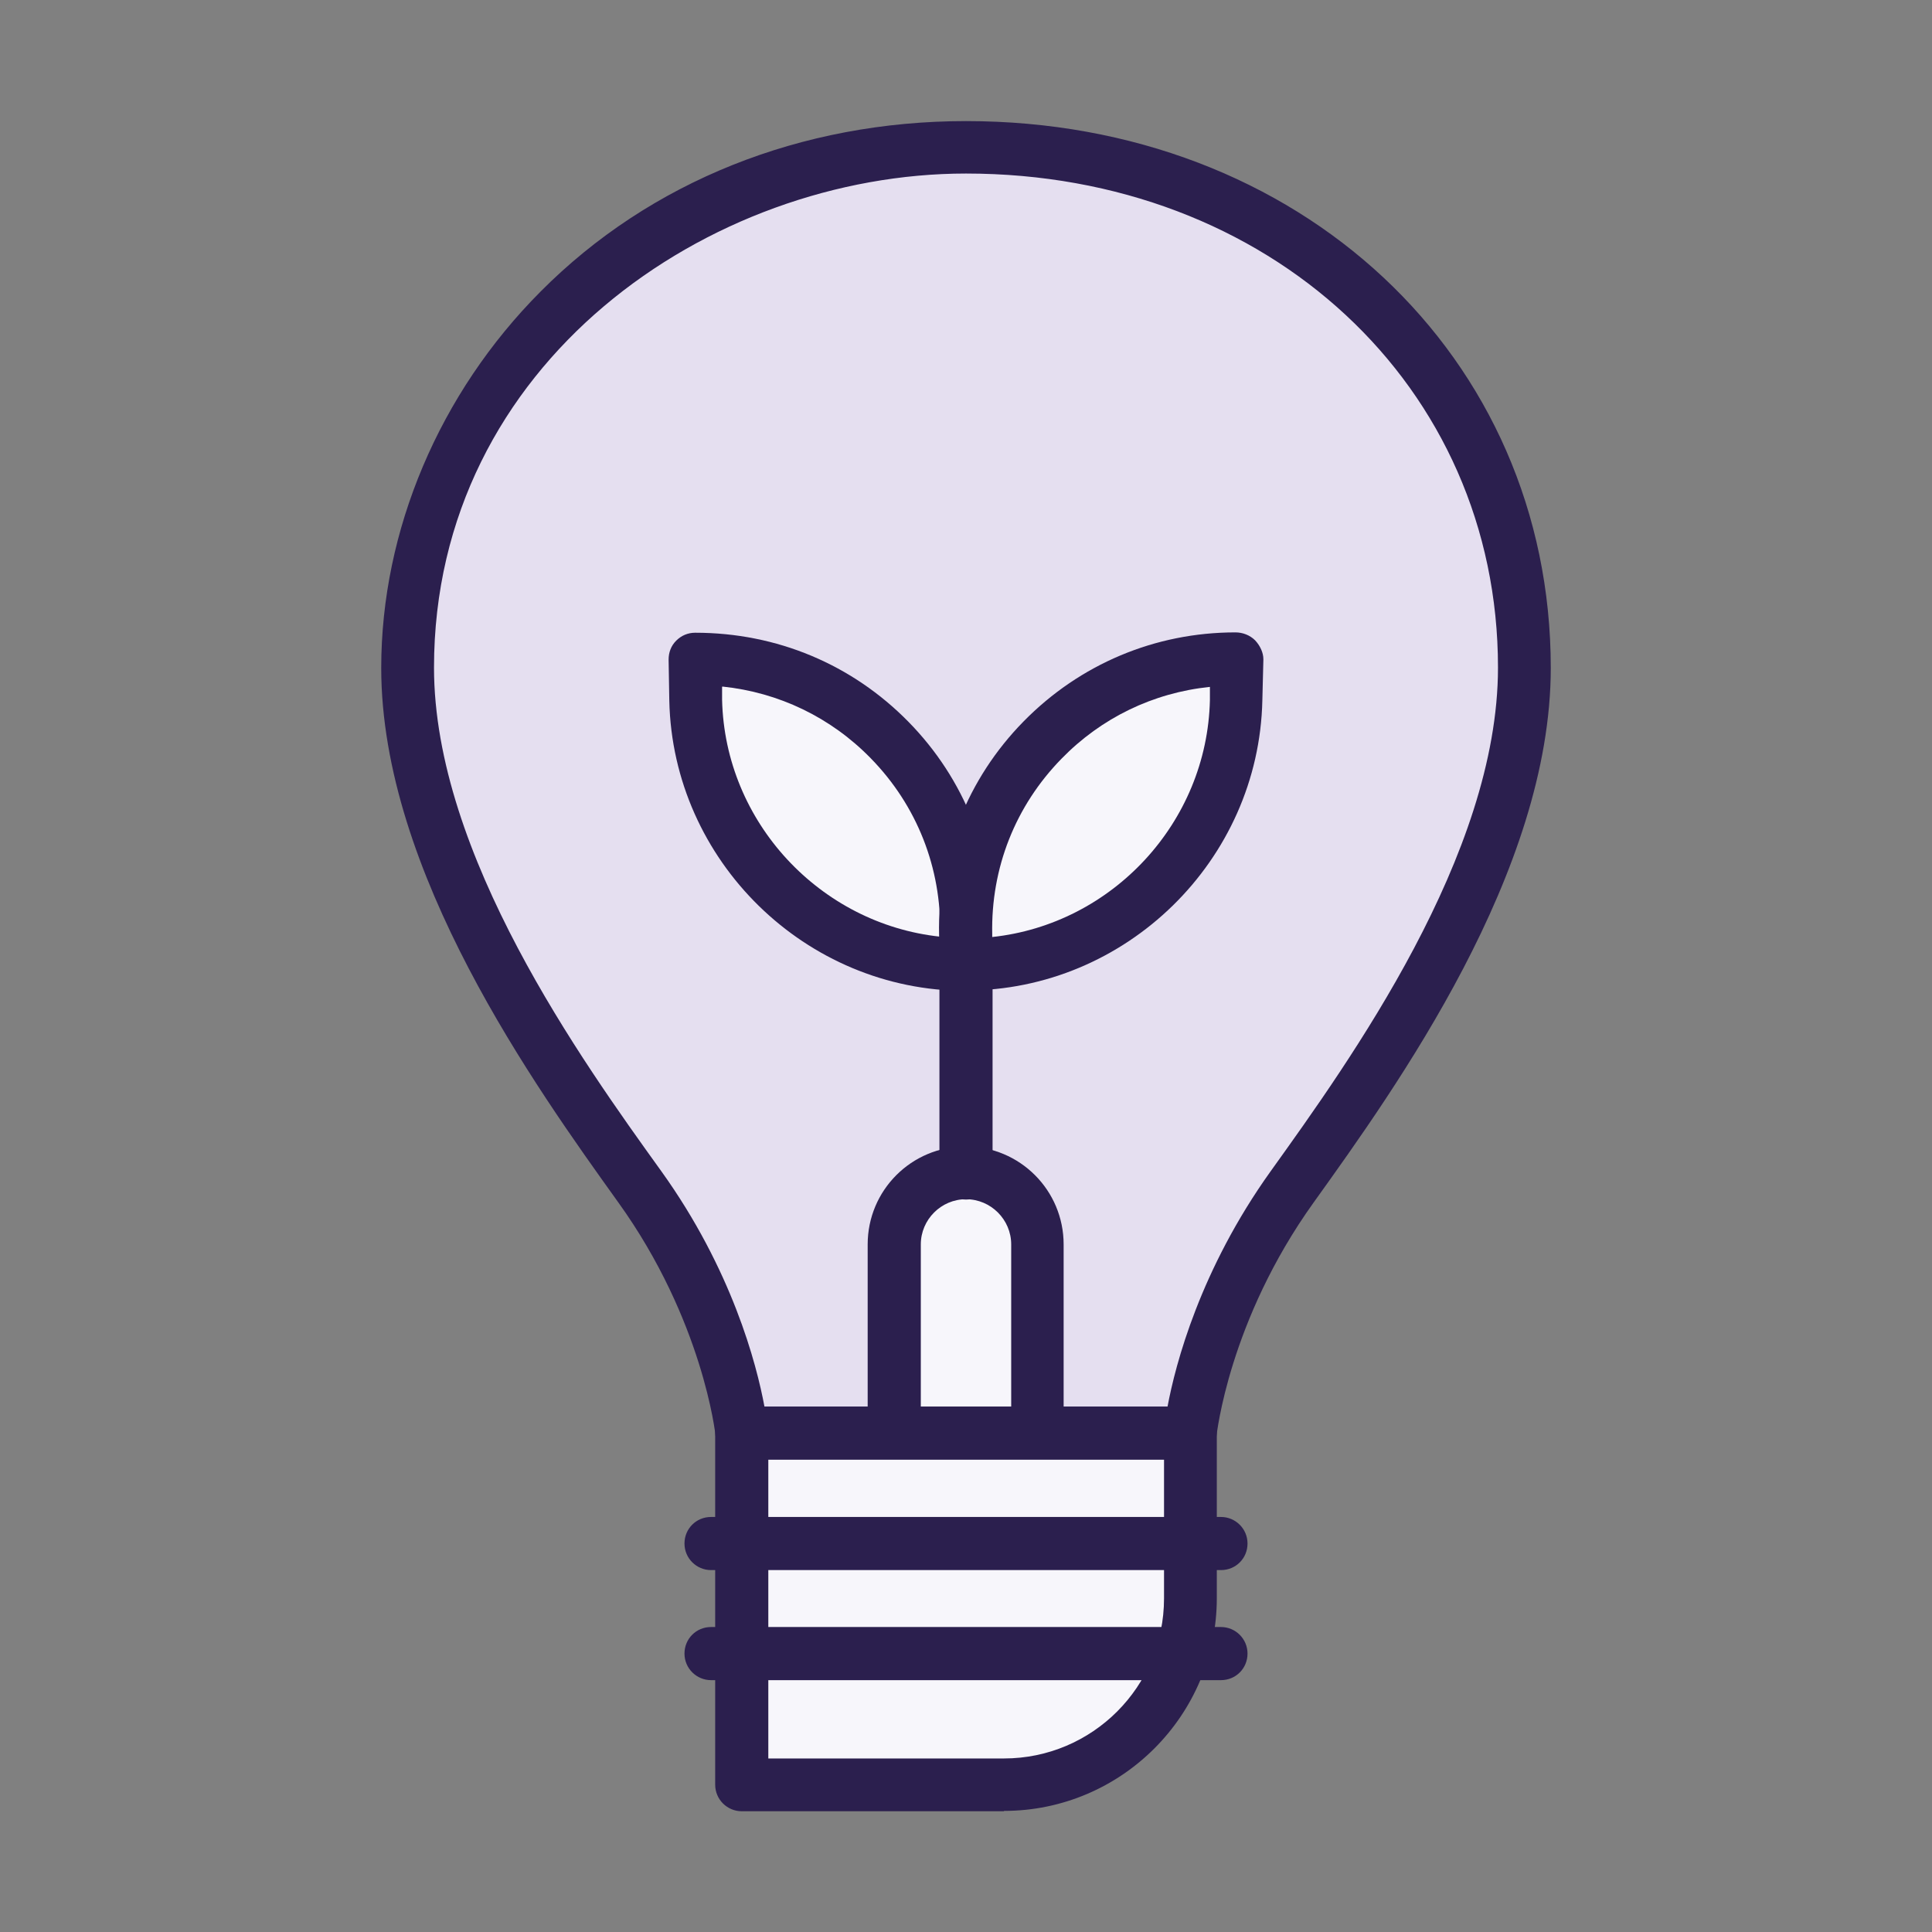
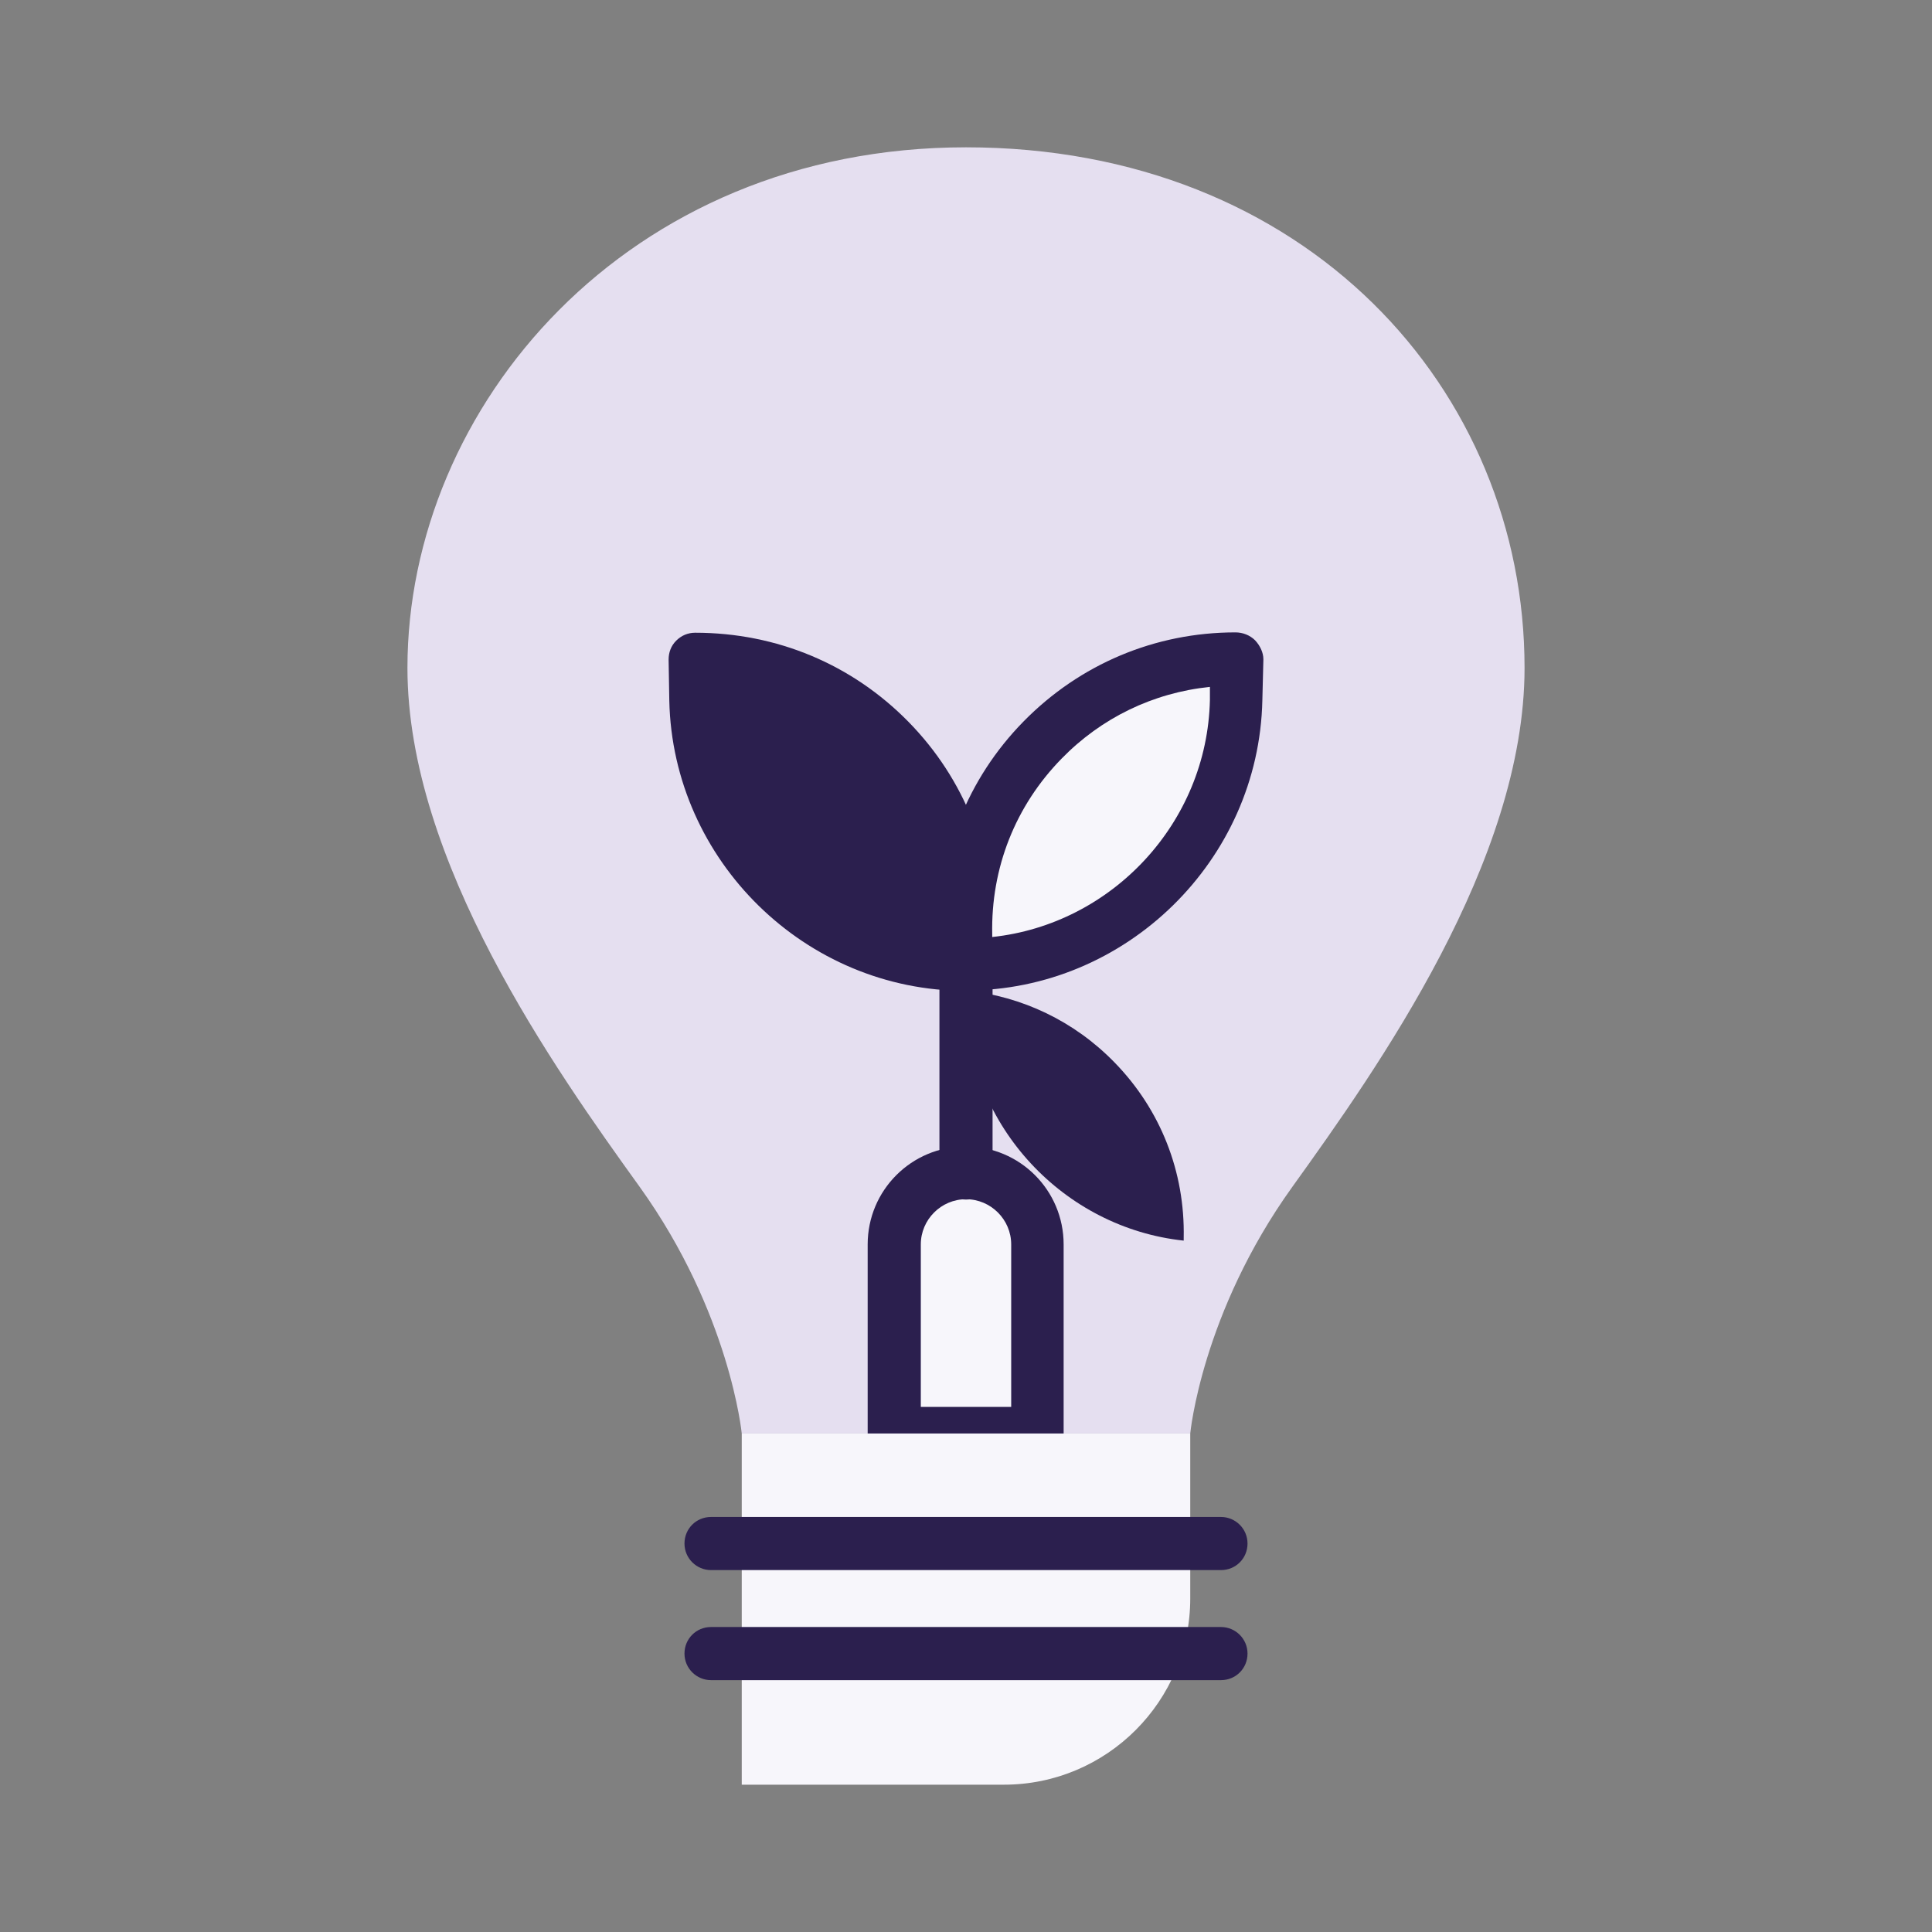
<svg xmlns="http://www.w3.org/2000/svg" id="uuid-dba46082-7fdc-4354-9723-f7a49b96468d" width="56" height="56" viewBox="0 0 56 56">
  <rect x="0" y="0" width="56" height="56" fill="#808080" stroke="none" />
  <g>
    <path d="m28,41.55h6.5s.33-3.49,2.96-7.15c2.47-3.44,6.73-9.44,6.73-15.04,0-8.07-6.33-15.09-16.19-15.09h0c-9.86,0-16.19,7.54-16.19,15.09,0,5.6,4.26,11.61,6.73,15.04,2.62,3.65,2.96,7.15,2.96,7.15h6.5Z" style="fill:#e5dff0;" />
-     <path d="m34.5,42.31h-13c-.39,0-.72-.3-.76-.69,0-.03-.36-3.35-2.82-6.77-2.4-3.35-6.87-9.57-6.87-15.49,0-3.98,1.68-7.96,4.62-10.91,3.17-3.19,7.55-4.94,12.33-4.94,9.67,0,16.95,6.81,16.95,15.85,0,5.92-4.47,12.14-6.87,15.49-2.47,3.44-2.81,6.74-2.82,6.77-.04.39-.37.69-.76.69Zm-12.35-1.53h11.69c.23-1.24.95-3.98,2.99-6.83,2.3-3.21,6.59-9.17,6.59-14.6,0-8.16-6.63-14.32-15.42-14.32-7.42,0-15.42,5.48-15.42,14.32,0,5.42,4.28,11.39,6.59,14.6,2.04,2.84,2.76,5.58,2.99,6.83Z" style="fill:#2b1f4e;" />
  </g>
  <g>
    <path d="m28,34h0c1.14,0,2.07.93,2.07,2.07v5.47h-4.15v-5.47c0-1.14.93-2.07,2.07-2.07Z" style="fill:#f7f6fb;" />
    <path d="m30.07,42.31h-4.15c-.42,0-.77-.34-.77-.77v-5.47c0-1.57,1.27-2.84,2.84-2.84s2.84,1.27,2.84,2.84v5.47c0,.42-.34.77-.77.77Zm-3.38-1.53h2.62v-4.71c0-.72-.59-1.31-1.31-1.31s-1.31.59-1.31,1.31v4.71Z" style="fill:#2b1f4e;" />
  </g>
  <path d="m28,34.77c-.42,0-.77-.34-.77-.77v-9.33c0-.42.34-.77.77-.77s.77.34.77.77v9.33c0,.42-.34.77-.77.77Z" style="fill:#2b1f4e;" />
  <g>
    <path d="m27.99,27.95h0c-4.26,0-7.73-3.4-7.82-7.66l-.03-1.19h.04c4.38,0,7.91,3.6,7.82,7.99l-.02.87Z" style="fill:#f7f6fb;" />
-     <path d="m27.99,28.72c-4.64,0-8.49-3.77-8.59-8.41l-.02-1.19c0-.21.07-.4.22-.55s.34-.23.55-.23c2.37,0,4.55.92,6.18,2.58,1.63,1.66,2.5,3.86,2.45,6.19l-.02.87c0,.42-.35.75-.77.75Zm-7.06-8.81v.37c.08,3.56,2.85,6.5,6.32,6.87v-.08c.04-1.91-.67-3.72-2.01-5.09-1.16-1.19-2.67-1.91-4.3-2.08Z" style="fill:#2b1f4e;" />
+     <path d="m27.99,28.72c-4.64,0-8.49-3.77-8.59-8.41l-.02-1.19c0-.21.07-.4.22-.55s.34-.23.55-.23c2.37,0,4.55.92,6.18,2.58,1.63,1.66,2.5,3.86,2.45,6.19l-.02.87c0,.42-.35.75-.77.75Zv.37c.08,3.56,2.85,6.5,6.32,6.87v-.08c.04-1.91-.67-3.72-2.01-5.09-1.16-1.19-2.67-1.91-4.3-2.08Z" style="fill:#2b1f4e;" />
  </g>
  <g>
    <path d="m28.01,27.95h0c4.26,0,7.73-3.4,7.82-7.66l.03-1.19h-.04c-4.38,0-7.91,3.6-7.82,7.99l.02.87Z" style="fill:#f7f6fb;" />
    <path d="m28.01,28.72c-.42,0-.76-.33-.77-.75l-.02-.87c-.05-2.33.82-4.53,2.45-6.19s3.81-2.58,6.14-2.58c.21,0,.42.08.57.23.14.15.24.35.24.55l-.03,1.19c-.1,4.64-3.95,8.41-8.59,8.41Zm7.06-8.81c-1.65.17-3.15.9-4.3,2.08-1.34,1.37-2.05,3.17-2.01,5.09v.08c3.47-.37,6.23-3.31,6.31-6.87v-.37Z" style="fill:#2b1f4e;" />
  </g>
  <g>
    <path d="m21.5,41.55h13v4.78c0,2.98-2.42,5.4-5.4,5.4h-7.6v-10.19h0Z" style="fill:#f7f6fb;" />
-     <path d="m29.1,52.5h-7.6c-.42,0-.77-.34-.77-.77v-10.19c0-.42.34-.77.77-.77h13c.42,0,.77.34.77.77v4.78c0,3.4-2.77,6.17-6.17,6.17Zm-6.84-1.53h6.84c2.56,0,4.64-2.08,4.64-4.64v-4.02h-11.47v8.66Z" style="fill:#2b1f4e;" />
  </g>
  <path d="m35.39,45.51h-14.78c-.42,0-.77-.34-.77-.77s.34-.77.77-.77h14.78c.42,0,.77.34.77.77s-.34.77-.77.77Z" style="fill:#2b1f4e;" />
  <path d="m35.39,48.7h-14.78c-.42,0-.77-.34-.77-.77s.34-.77.77-.77h14.78c.42,0,.77.34.77.77s-.34.77-.77.77Z" style="fill:#2b1f4e;" />
</svg>